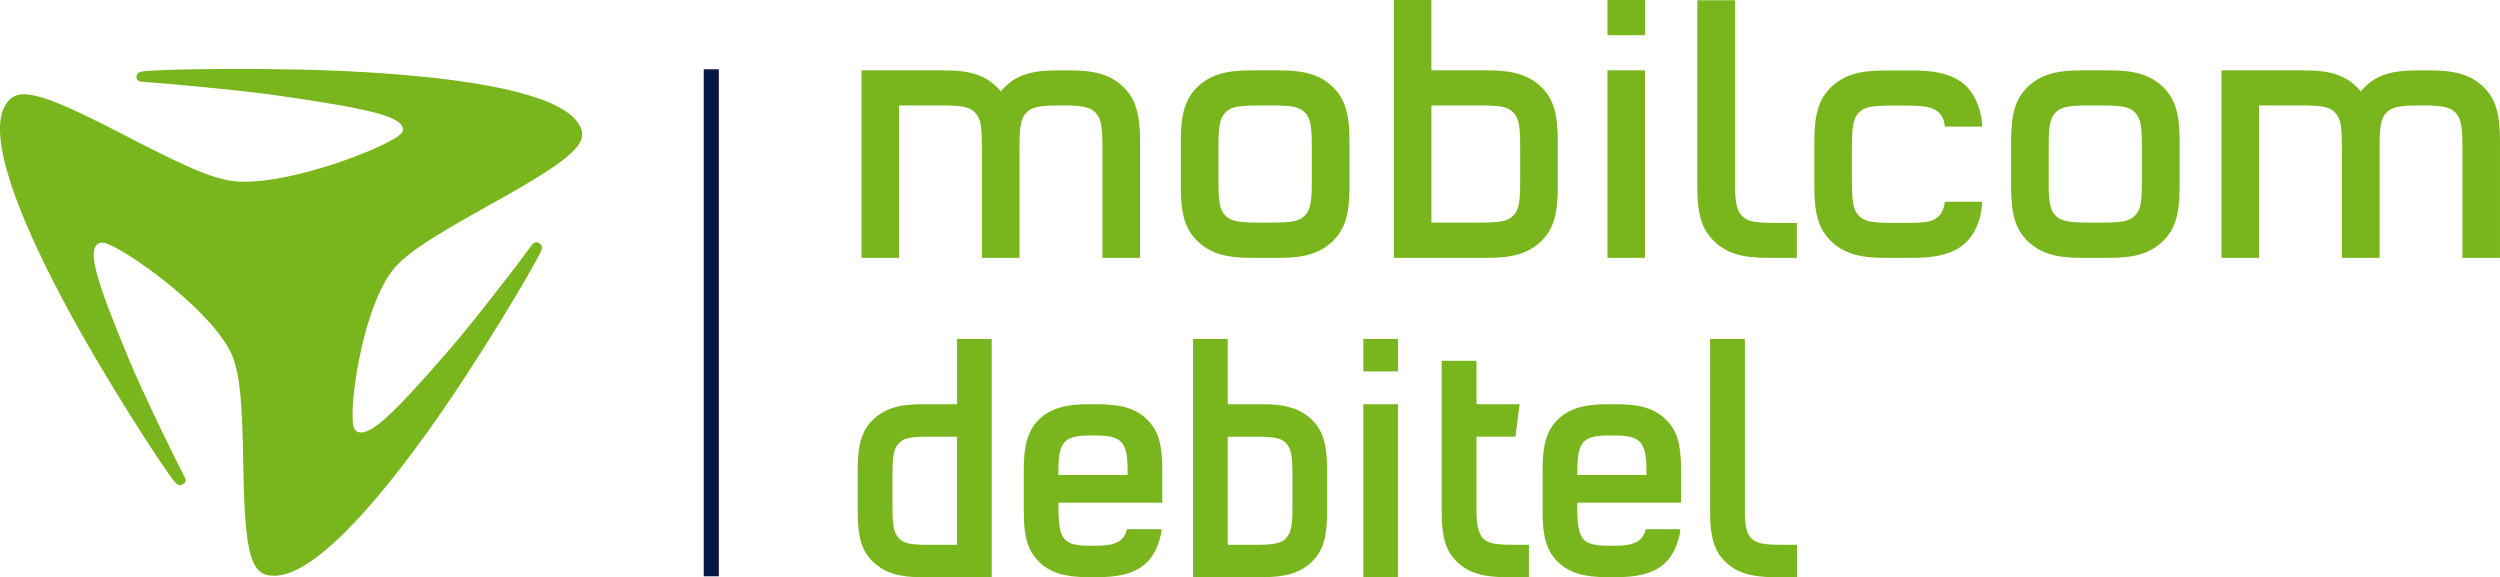
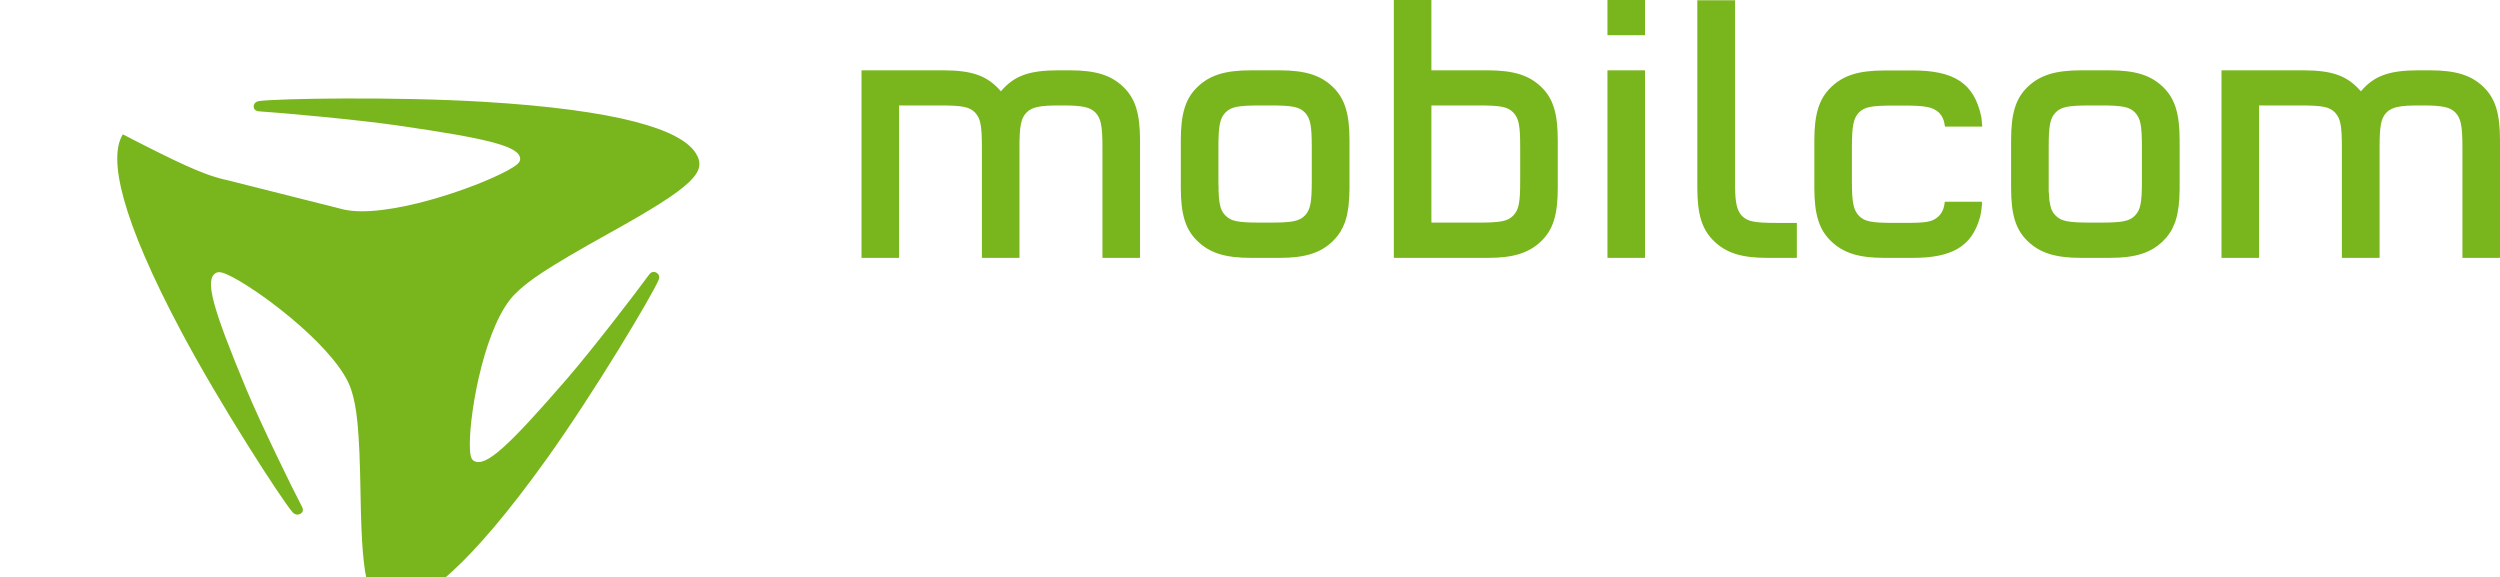
<svg xmlns="http://www.w3.org/2000/svg" xmlns:ns1="http://www.inkscape.org/namespaces/inkscape" xmlns:ns2="http://sodipodi.sourceforge.net/DTD/sodipodi-0.dtd" version="1.0" width="779.792" height="180.051" viewBox="-8.504 -8.504 509.428 117.608" id="svg2574" ns1:version="0.48.3.1 r9886" ns2:docname="Mobilcom_debitel_logo.svg">
  <ns2:namedview pagecolor="#ffffff" bordercolor="#666666" borderopacity="1" objecttolerance="10" gridtolerance="10" guidetolerance="10" ns1:pageopacity="0" ns1:pageshadow="2" ns1:window-width="640" ns1:window-height="480" id="namedview3003" showgrid="false" fit-margin-top="0" fit-margin-left="0" fit-margin-right="0" fit-margin-bottom="0" ns1:zoom="0.37109375" ns1:cx="384.83414" ns1:cy="88.082021" ns1:window-x="0" ns1:window-y="0" ns1:window-maximized="0" ns1:current-layer="svg2574" />
  <defs id="defs2576" />
-   <path d="m 186.518,60.568 0,13.281 -7.031,0 c -4.9,1e-5 -7.812,0.941 -10.125,3.188 -2.25,2.182 -3.094,5.039 -3.094,10.062 l 0,8.781 c 0,5.03 0.844,7.88 3.094,10.062 l 0.25,0.188 0.188,0.219 0.25,0.188 0.219,0.188 0.25,0.156 0.219,0.188 0.25,0.156 0.25,0.156 0.25,0.156 0.281,0.125 0.25,0.156 0.281,0.125 0.281,0.094 0.281,0.125 0.312,0.094 0.281,0.125 0.312,0.094 0.344,0.062 0.312,0.094 0.312,0.062 0.375,0.062 0.344,0.062 0.344,0.062 0.375,0.062 0.375,0.031 0.406,0.031 0.375,0.031 0.406,0.031 0.438,0.031 0.438,0 0.438,0 0.438,0 14.094,0 0,-48.531 -7.062,0 z m 48.094,0 0,48.531 14.094,0 c 4.9,10e-6 7.812,-0.91 10.125,-3.156 2.25,-2.183 3.094,-5.032 3.094,-10.062 l 0,-8.781 c 0,-5.024 -0.844,-7.88 -3.094,-10.062 -2.312,-2.246 -5.225,-3.188 -10.125,-3.188 l -7.031,0 0,-13.281 -7.062,0 z m 34.688,0 0,6.594 7.062,0 0,-6.594 -7.062,0 z m 70.656,0 0,35.312 c 0,4.961 0.844,7.875 3.094,10.062 2.325,2.246 5.225,3.156 10.125,3.156 l 4.5,0 0,-6.594 -2.688,0 c -4.3,0 -5.562,-0.285 -6.625,-1.344 l -0.094,-0.094 -0.094,-0.094 -0.062,-0.094 -0.062,-0.094 -0.094,-0.094 -0.062,-0.125 -0.062,-0.094 -0.062,-0.125 -0.062,-0.125 -0.062,-0.125 -0.031,-0.125 -0.062,-0.125 -0.062,-0.125 -0.031,-0.156 -0.031,-0.156 -0.062,-0.125 -0.031,-0.156 -0.031,-0.188 -0.031,-0.156 -0.031,-0.188 -0.031,-0.188 -0.031,-0.188 0,-0.188 -0.031,-0.219 -0.031,-0.219 0,-0.219 -0.031,-0.219 0,-0.25 -0.031,-0.219 0,-0.281 0,-0.25 0,-0.281 0,-35.312 -7.094,0 z m -54.688,4.438 0,8.844 0,6.625 0,15.406 c 0,5.03 0.844,7.875 3.094,10.062 2.325,2.246 5.225,3.156 10.125,3.156 l 4.562,0 0,-6.594 -2.75,0 c -4.3,10e-6 -5.562,-0.285 -6.625,-1.344 -0.85,-0.924 -1.312,-2.702 -1.312,-5.281 l 0,-15.406 7.938,0 0.844,-6.625 -8.781,0 0,-8.844 -7.094,0 z m -71.938,8.844 c -4.888,1e-5 -7.875,0.948 -10.125,3.125 -2.25,2.251 -3.094,5.096 -3.094,10.125 l 0,8.781 c 0,5.03 0.844,7.875 3.094,10.062 2.25,2.246 5.237,3.156 10.125,3.156 l 1.781,0 c 7.9,10e-6 11.625,-2.518 13,-8.969 l 0,-0.031 0,-0.062 0,-0.062 0.031,-0.031 0,-0.062 0,-0.031 0,-0.062 0.031,-0.062 0,-0.031 0,-0.062 0,-0.062 0,-0.031 0,-0.062 0,-0.062 0,-0.031 0,-0.062 -7.031,0 c -0.65,2.577 -2.425,3.375 -6.5,3.375 l -0.844,0 c -5.625,1e-5 -6.625,-1.126 -6.625,-7.937 l 0,-0.844 14.625,0 6.531,0 0,-6.812 c 0,-5.23 -0.844,-7.941 -3.094,-10.125 -2.25,-2.245 -5.237,-3.125 -10.125,-3.125 l -1.781,0 z m 55.969,0 0,35.25 7.062,0 0,-35.25 -7.062,0 z m 49.75,0 c -4.888,1e-5 -7.875,0.948 -10.125,3.125 -2.25,2.251 -3.094,5.096 -3.094,10.125 l 0,8.781 c 0,5.03 0.844,7.875 3.094,10.062 2.25,2.246 5.237,3.156 10.125,3.156 l 1.781,0 c 7.9,10e-6 11.625,-2.518 13,-8.969 l 0,-0.031 0,-0.062 0.031,-0.062 0,-0.031 0,-0.062 0,-0.031 0,-0.062 0.031,-0.062 0,-0.031 0,-0.062 0,-0.062 0,-0.031 0,-0.062 0,-0.062 0.031,-0.031 0,-0.062 -7.062,0 c -0.65,2.577 -2.425,3.375 -6.5,3.375 l -0.844,0 c -5.625,1e-5 -6.625,-1.126 -6.625,-7.937 l 0,-0.844 14.625,0 6.531,0 0,-6.812 c 0,-5.23 -0.856,-7.941 -3.094,-10.125 -2.25,-2.245 -5.238,-3.125 -10.125,-3.125 l -1.781,0 z m -105.25,6.375 0.844,0 c 5.212,1e-5 6.537,1.143 6.625,6.562 l 0,0.031 0,0.031 0,0.031 0,0.031 0,0.031 0,0.031 0,0.062 0,0.031 0,0.062 0,0.062 0,0.031 0,0.062 0,0.062 0,0.062 0,0.125 0,0.094 0,0.125 0,0.062 0,0.062 0,0.031 0,0.062 0,0.031 0,0.062 0,0.031 0,0.062 0,0.031 0,0.031 0,0.031 0,0.031 -14.094,0 c 0,-0.239 -0.013,-1.276 0,-1.5 0.087,-5.42 1.363,-6.562 6.625,-6.562 z m 105.719,0 0.844,0 c 5.213,1e-5 6.525,1.143 6.625,6.562 l 0,0.031 0,0.031 0,0.031 0,0.031 0,0.031 0,0.031 0,0.062 0,0.031 0,0.062 0,0.062 0,0.031 0,0.062 0,0.062 0,0.062 0,0.125 0,0.094 0,0.125 0,0.062 0,0.062 0,0.031 0,0.062 0,0.031 0,0.062 0,0.031 0,0.062 0,0.031 0,0.031 0,0.031 0,0.031 -14.094,0 c 0,-0.239 0.019,-1.276 0.031,-1.5 0.087,-5.42 1.331,-6.562 6.594,-6.562 z m -140.375,0.25 0.312,0 0.344,0 0.312,0 0.344,0 0.375,0 0.375,0 5.312,0 0,22.031 -5.312,0 c -4.375,0.02 -5.481,-0.285 -6.531,-1.344 -1.062,-1.124 -1.312,-2.492 -1.312,-6.594 l 0,-6.156 c 0,-4.107 0.25,-5.497 1.312,-6.625 l 0.188,-0.188 0.125,-0.094 0.094,-0.062 0.125,-0.094 0.094,-0.062 0.125,-0.094 0.125,-0.062 0.125,-0.062 0.125,-0.062 0.156,-0.062 0.156,-0.031 0.156,-0.062 0.156,-0.031 0.188,-0.062 0.156,-0.031 0.188,-0.031 0.219,-0.031 0.188,-0.031 0.219,-0.031 0.25,-0.031 0.219,-0.031 0.25,0 0.281,-0.031 0.281,0 0.281,-0.031 z m 62.531,0 5.312,0 c 4.225,1e-5 5.562,0.257 6.562,1.312 1.05,1.127 1.312,2.518 1.312,6.625 l 0,6.156 c 0,4.101 -0.263,5.47 -1.312,6.594 -1,1.059 -2.337,1.344 -6.562,1.344 l -5.312,0 0,-22.031 z" id="path2456" style="font-style:normal;font-variant:normal;font-weight:normal;font-stretch:normal;letter-spacing:normal;word-spacing:normal;text-anchor:start;fill:#79b51c;fill-opacity:1;fill-rule:nonzero;stroke:#66ff00;stroke-width:0;stroke-linecap:butt;stroke-linejoin:miter;stroke-miterlimit:10.433;stroke-opacity:1;stroke-dasharray:none;stroke-dashoffset:0;marker:none;visibility:visible;display:inline;overflow:visible;enable-background:accumulate" ns1:connector-curvature="0" />
-   <polygon points="174.38,150.15 174.38,67.496 174.38,67.496 176.84,67.496 176.84,150.15 " transform="matrix(1.25,0,0,-1.25,-83.076,193.287)" id="polygon2412" style="font-style:normal;font-variant:normal;font-weight:normal;font-stretch:normal;letter-spacing:normal;word-spacing:normal;text-anchor:start;fill:#041747;fill-opacity:1;fill-rule:nonzero;stroke:#041747;stroke-width:0;stroke-linecap:butt;stroke-linejoin:miter;stroke-miterlimit:10.433;stroke-opacity:1;stroke-dasharray:none;stroke-dashoffset:0" />
-   <path d="m 37.71,28.175 -0.713,-0.162 -0.734,-0.188 -0.766,-0.225 -0.4,-0.125 -0.414,-0.125 -0.429,-0.15 -0.445,-0.15 -0.463,-0.175 -0.482,-0.188 -0.505,-0.2 -0.527,-0.212 -0.552,-0.225 -0.579,-0.25 -0.606,-0.263 -0.636,-0.275 -0.667,-0.313 -0.7,-0.325 -0.735,-0.338 -0.771,-0.362 -0.809,-0.4 -0.849,-0.412 -0.89,-0.438 -0.932,-0.463 -0.976,-0.487 -1.022,-0.512 -1.07,-0.55 -1.12,-0.562 -1.17,-0.613 -1.222,-0.625 C -1.128,9.7 -5.064,9.126 -7.369,12.838 c -3.041,4.887 -0.264,17.312 11.905,40.187 7.964,14.975 20.425,34.202 22.651,36.776 0.507,0.586 1.089,0.63 1.591,0.371 0.552,-0.289 0.723,-0.766 0.338,-1.485 -1.831,-3.461 -8.404,-16.914 -11.309,-23.887 -6.992,-16.775 -8.565,-22.45 -6.176,-23.737 0.62,-0.325 1.522,-0.1 3.461,0.925 6.754,3.587 21.504,14.987 24.062,22.85 1.114,3.45 1.7,7.527 1.924,21.721 0.294,18.794 1.72,22.256 6.332,22.256 6.087,0 16.25,-8.447 31.475,-29.682 9.962,-13.907 21.637,-33.557 22.925,-36.632 0.287,-0.7 0.037,-1.2 -0.463,-1.475 -0.537,-0.3 -1.062,-0.188 -1.538,0.475 -2.312,3.212 -11.55,15.225 -16.587,21.05 -12.125,14.019 -16.637,18.125 -19.025,16.846 -0.613,-0.337 -0.85,-1.177 -0.863,-3.252 -0.037,-7.226 3.2,-24.806 9.237,-30.806 2.65,-2.625 6.162,-5.125 19.262,-12.412 17.362,-9.625 19.862,-12.512 17.562,-16.225 -3.038,-4.9 -15.987,-8.862 -43.375,-10.5 -17.937,-1.075 -42.069,-0.662 -45.575,-0.15 -0.8,0.113 -1.132,0.562 -1.142,1.1 -0.01,0.588 0.356,0.95 1.216,1.012 4.14,0.25 19.951,1.687 27.889,2.837 19.112,2.75 25.187,4.325 25.187,6.887 0,0.662 -0.662,1.275 -2.587,2.325 -6.7,3.65 -24.7,9.825 -33.301,7.962 z" id="path2414" style="font-style:normal;font-variant:normal;font-weight:normal;font-stretch:normal;letter-spacing:normal;word-spacing:normal;text-anchor:start;fill:#79b51c;fill-opacity:1;fill-rule:nonzero;stroke:#66ff00;stroke-width:0;stroke-linecap:butt;stroke-linejoin:miter;stroke-miterlimit:10.433;stroke-opacity:1;stroke-dasharray:none;stroke-dashoffset:0" ns1:connector-curvature="0" />
+   <path d="m 37.71,28.175 -0.713,-0.162 -0.734,-0.188 -0.766,-0.225 -0.4,-0.125 -0.414,-0.125 -0.429,-0.15 -0.445,-0.15 -0.463,-0.175 -0.482,-0.188 -0.505,-0.2 -0.527,-0.212 -0.552,-0.225 -0.579,-0.25 -0.606,-0.263 -0.636,-0.275 -0.667,-0.313 -0.7,-0.325 -0.735,-0.338 -0.771,-0.362 -0.809,-0.4 -0.849,-0.412 -0.89,-0.438 -0.932,-0.463 -0.976,-0.487 -1.022,-0.512 -1.07,-0.55 -1.12,-0.562 -1.17,-0.613 -1.222,-0.625 c -3.041,4.887 -0.264,17.312 11.905,40.187 7.964,14.975 20.425,34.202 22.651,36.776 0.507,0.586 1.089,0.63 1.591,0.371 0.552,-0.289 0.723,-0.766 0.338,-1.485 -1.831,-3.461 -8.404,-16.914 -11.309,-23.887 -6.992,-16.775 -8.565,-22.45 -6.176,-23.737 0.62,-0.325 1.522,-0.1 3.461,0.925 6.754,3.587 21.504,14.987 24.062,22.85 1.114,3.45 1.7,7.527 1.924,21.721 0.294,18.794 1.72,22.256 6.332,22.256 6.087,0 16.25,-8.447 31.475,-29.682 9.962,-13.907 21.637,-33.557 22.925,-36.632 0.287,-0.7 0.037,-1.2 -0.463,-1.475 -0.537,-0.3 -1.062,-0.188 -1.538,0.475 -2.312,3.212 -11.55,15.225 -16.587,21.05 -12.125,14.019 -16.637,18.125 -19.025,16.846 -0.613,-0.337 -0.85,-1.177 -0.863,-3.252 -0.037,-7.226 3.2,-24.806 9.237,-30.806 2.65,-2.625 6.162,-5.125 19.262,-12.412 17.362,-9.625 19.862,-12.512 17.562,-16.225 -3.038,-4.9 -15.987,-8.862 -43.375,-10.5 -17.937,-1.075 -42.069,-0.662 -45.575,-0.15 -0.8,0.113 -1.132,0.562 -1.142,1.1 -0.01,0.588 0.356,0.95 1.216,1.012 4.14,0.25 19.951,1.687 27.889,2.837 19.112,2.75 25.187,4.325 25.187,6.887 0,0.662 -0.662,1.275 -2.587,2.325 -6.7,3.65 -24.7,9.825 -33.301,7.962 z" id="path2414" style="font-style:normal;font-variant:normal;font-weight:normal;font-stretch:normal;letter-spacing:normal;word-spacing:normal;text-anchor:start;fill:#79b51c;fill-opacity:1;fill-rule:nonzero;stroke:#66ff00;stroke-width:0;stroke-linecap:butt;stroke-linejoin:miter;stroke-miterlimit:10.433;stroke-opacity:1;stroke-dasharray:none;stroke-dashoffset:0" ns1:connector-curvature="0" />
  <path d="m 275.518,-8.526 0,52.563 19.094,0 c 5.3,0 8.456,-1 10.969,-3.438 2.437,-2.362 3.344,-5.438 3.344,-10.875 l 0,-9.625 c 0,-5.437 -0.906,-8.513 -3.344,-10.875 -2.513,-2.425 -5.669,-3.406 -10.969,-3.406 l -11.438,0 0,-14.344 -7.656,0 z m 43.531,0 0,7.188 7.656,0 0,-7.188 -7.656,0 z m 18.312,0.062 0,38.188 c 0,5.45 0.95,8.525 3.375,10.875 2.5,2.437 5.638,3.438 10.938,3.438 l 5.969,0 0,-7.125 -4.031,0 c -4.65,-2e-5 -6.006,-0.287 -7.156,-1.438 -1,-1.075 -1.344,-2.525 -1.406,-5.75 l 0,-38.188 -7.688,0 z m -170.312,14.281 0,38.219 7.656,0 0,-31.062 8.281,0 c 4.65,0 6.037,0.288 7.188,1.438 1.137,1.2 1.406,2.688 1.406,7.125 l 0,22.5 7.656,0 0,-22.5 c 0,-4.437 0.3,-5.925 1.438,-7.125 1.075,-1.075 2.581,-1.438 6.656,-1.438 l 0.719,0 c 4.075,0 5.569,0.362 6.656,1.438 1.137,1.2 1.438,2.688 1.438,7.125 l 0,22.5 7.656,0 0,-23.938 c 0,-5.437 -0.938,-8.513 -3.375,-10.875 -2.5,-2.425 -5.638,-3.406 -10.938,-3.406 l -2.375,0 c -5.938,10e-6 -9.006,1.131 -11.656,4.281 -2.712,-3.15 -5.8,-4.281 -11.75,-4.281 l -16.656,0 z m 79.375,0 c -5.3,0 -8.425,0.981 -10.938,3.406 -2.438,2.362 -3.375,5.438 -3.375,10.875 l 0,9.625 c 0,5.437 0.938,8.513 3.375,10.875 2.513,2.437 5.638,3.437 10.938,3.438 l 5.75,0 c 5.3,0 8.425,-1 10.938,-3.438 l 0.219,-0.25 0.219,-0.219 0.188,-0.219 0.219,-0.25 0.188,-0.25 0.188,-0.25 0.156,-0.25 0.188,-0.25 0.125,-0.281 0.156,-0.281 0.156,-0.281 0.125,-0.281 0.125,-0.312 0.125,-0.281 0.125,-0.312 0.094,-0.344 0.094,-0.312 0.094,-0.344 0.094,-0.344 0.062,-0.375 0.062,-0.375 0.062,-0.375 0.062,-0.375 0.062,-0.406 0.031,-0.438 0.031,-0.406 0.031,-0.438 0.031,-0.469 0.031,-0.469 0,-0.469 0.031,-0.469 0,-0.5 0,-9.625 c 0,-5.437 -0.95,-8.513 -3.375,-10.875 -2.513,-2.425 -5.638,-3.406 -10.938,-3.406 l -5.75,0 z m 72.625,0 0,38.219 7.656,0 0,-38.219 -7.656,0 z m 96.563,0 c -5.3,0 -8.456,0.981 -10.969,3.406 -2.437,2.362 -3.344,5.438 -3.344,10.875 l 0,9.625 c 0,5.437 0.906,8.513 3.344,10.875 2.512,2.437 5.669,3.437 10.969,3.438 l 5.719,0 c 5.3,0 8.438,-1 10.938,-3.438 l 0.219,-0.25 0.219,-0.219 0.219,-0.219 0.188,-0.25 0.188,-0.25 0.188,-0.25 0.156,-0.25 0.188,-0.25 0.156,-0.281 0.156,-0.281 0.125,-0.281 0.125,-0.281 0.125,-0.312 0.125,-0.281 0.125,-0.312 0.094,-0.344 0.094,-0.312 0.094,-0.344 0.094,-0.344 0.062,-0.375 0.062,-0.375 0.062,-0.375 0.062,-0.375 0.062,-0.406 0.031,-0.438 0.031,-0.406 0.062,-0.438 0,-0.469 0.031,-0.469 0,-0.469 0.031,-0.469 0,-0.5 0,-9.625 c 0,-5.437 -0.938,-8.513 -3.375,-10.875 -2.5,-2.425 -5.638,-3.406 -10.938,-3.406 l -5.719,0 z m 28.562,0 0,38.219 7.656,0 0,-31.062 8.312,0 c 4.65,0 6.019,0.288 7.156,1.438 1.138,1.2 1.406,2.688 1.406,7.125 l 0,22.5 7.688,0 0,-22.5 c 0,-4.437 0.269,-5.925 1.406,-7.125 1.075,-1.075 2.569,-1.438 6.656,-1.438 l 0.719,0 c 4.087,0 5.594,0.362 6.656,1.438 1.137,1.2 1.438,2.688 1.438,7.125 l 0,22.5 7.656,0 0,-23.938 c -3e-5,-5.437 -0.919,-8.513 -3.344,-10.875 -2.5,-2.425 -5.669,-3.406 -10.969,-3.406 l -2.344,0 c -5.937,10e-6 -9.038,1.131 -11.688,4.281 -2.725,-3.15 -5.781,-4.281 -11.719,-4.281 l -16.688,0 z m -68.656,0.031 c -5.3,0 -8.438,1 -10.938,3.438 -2.425,2.362 -3.375,5.438 -3.375,10.875 l 0,9.562 c 0,5.437 0.95,8.525 3.375,10.875 2.5,2.437 5.638,3.438 10.938,3.438 l 5.719,0 c 7.962,0 12.025,-2.294 13.688,-8.156 l 0.062,-0.188 0.031,-0.188 0.031,-0.188 0.062,-0.219 0.031,-0.188 0.031,-0.188 0.031,-0.188 0.031,-0.219 0.031,-0.188 0.031,-0.219 0,-0.188 0.031,-0.219 0.031,-0.219 0,-0.219 0,-0.219 0,-0.25 -7.563,0 c -0.15,1.325 -0.531,2.269 -1.281,2.969 -1.262,1.2 -2.538,1.344 -7.125,1.344 l -1.938,0 c -4.662,0 -6.006,-0.288 -7.156,-1.438 -1.137,-1.212 -1.438,-2.719 -1.438,-7.156 l 0,-6.719 c 0,-4.45 0.3,-5.975 1.438,-7.188 1.15,-1.137 2.494,-1.406 7.156,-1.406 l 1.938,0 c 4.587,0 5.931,0.3 7.219,1.438 0.65,0.713 1.044,1.469 1.219,2.844 l 7.594,0 c -0.1,-0.75 -0.081,-1.444 -0.219,-2.094 -1.462,-6.75 -5.494,-9.344 -13.969,-9.344 l -5.719,0 z m -127.156,7.125 1.875,0 c 4.65,10e-6 6.006,0.287 7.156,1.438 1.137,1.2 1.406,2.688 1.406,7.125 l 0,6.75 c 0,4.437 -0.269,5.925 -1.406,7.125 -1.15,1.15 -2.506,1.438 -7.156,1.438 l -1.875,0 c -4.65,0 -6.019,-0.287 -7.156,-1.438 l -0.094,-0.094 -0.094,-0.125 -0.094,-0.125 -0.094,-0.094 -0.094,-0.125 -0.094,-0.156 -0.062,-0.125 -0.094,-0.156 -0.062,-0.125 -0.062,-0.156 -0.062,-0.156 -0.062,-0.188 -0.031,-0.156 -0.062,-0.188 -0.031,-0.188 -0.062,-0.188 -0.031,-0.219 -0.031,-0.219 -0.031,-0.219 -0.031,-0.25 -0.031,-0.25 -0.031,-0.25 0,-0.281 -0.031,-0.281 0,-0.312 -0.031,-0.312 0,-0.312 0,-0.344 0,-0.375 -0.031,-0.375 0,-0.375 0,-0.406 0,-6.75 c 0,-4.437 0.287,-5.925 1.438,-7.125 1.137,-1.15 2.506,-1.437 7.156,-1.438 z m 34.812,0 9.531,0 c 4.65,10e-6 6.019,0.287 7.156,1.438 1.15,1.2 1.406,2.688 1.406,7.125 l 0,6.75 c 0,4.437 -0.256,5.925 -1.406,7.125 -1.137,1.15 -2.506,1.438 -7.156,1.438 l -9.531,0 0,-23.875 z m 134.344,0 1.875,0 c 4.65,10e-6 6.019,0.287 7.156,1.438 1.15,1.2 1.406,2.688 1.406,7.125 l 0,6.75 c 0,4.437 -0.256,5.925 -1.406,7.125 -1.137,1.15 -2.506,1.438 -7.156,1.438 l -1.875,0 c -4.637,0 -6.006,-0.287 -7.156,-1.438 l -0.188,-0.219 -0.094,-0.125 -0.094,-0.094 -0.094,-0.125 -0.094,-0.156 -0.062,-0.125 -0.062,-0.156 -0.094,-0.125 -0.062,-0.156 -0.062,-0.156 -0.031,-0.188 -0.062,-0.156 -0.031,-0.188 -0.062,-0.188 -0.031,-0.188 -0.031,-0.219 -0.062,-0.219 -0.031,-0.219 -0.031,-0.25 0,-0.25 -0.031,-0.25 -0.031,-0.281 0,-0.281 -0.031,-0.312 -0.031,-0.312 0,-0.312 0,-0.344 0,-0.375 0,-0.375 0,-0.375 0,-0.406 0,-6.75 c 0,-4.437 0.269,-5.925 1.406,-7.125 1.15,-1.15 2.519,-1.437 7.156,-1.438 z" id="path2416" style="font-style:normal;font-variant:normal;font-weight:normal;font-stretch:normal;letter-spacing:normal;word-spacing:normal;text-anchor:start;fill:#79b51c;fill-opacity:1;fill-rule:nonzero;stroke:#66ff00;stroke-width:0;stroke-linecap:butt;stroke-linejoin:miter;stroke-miterlimit:10.433;stroke-opacity:1;stroke-dasharray:none;stroke-dashoffset:0" ns1:connector-curvature="0" />
</svg>